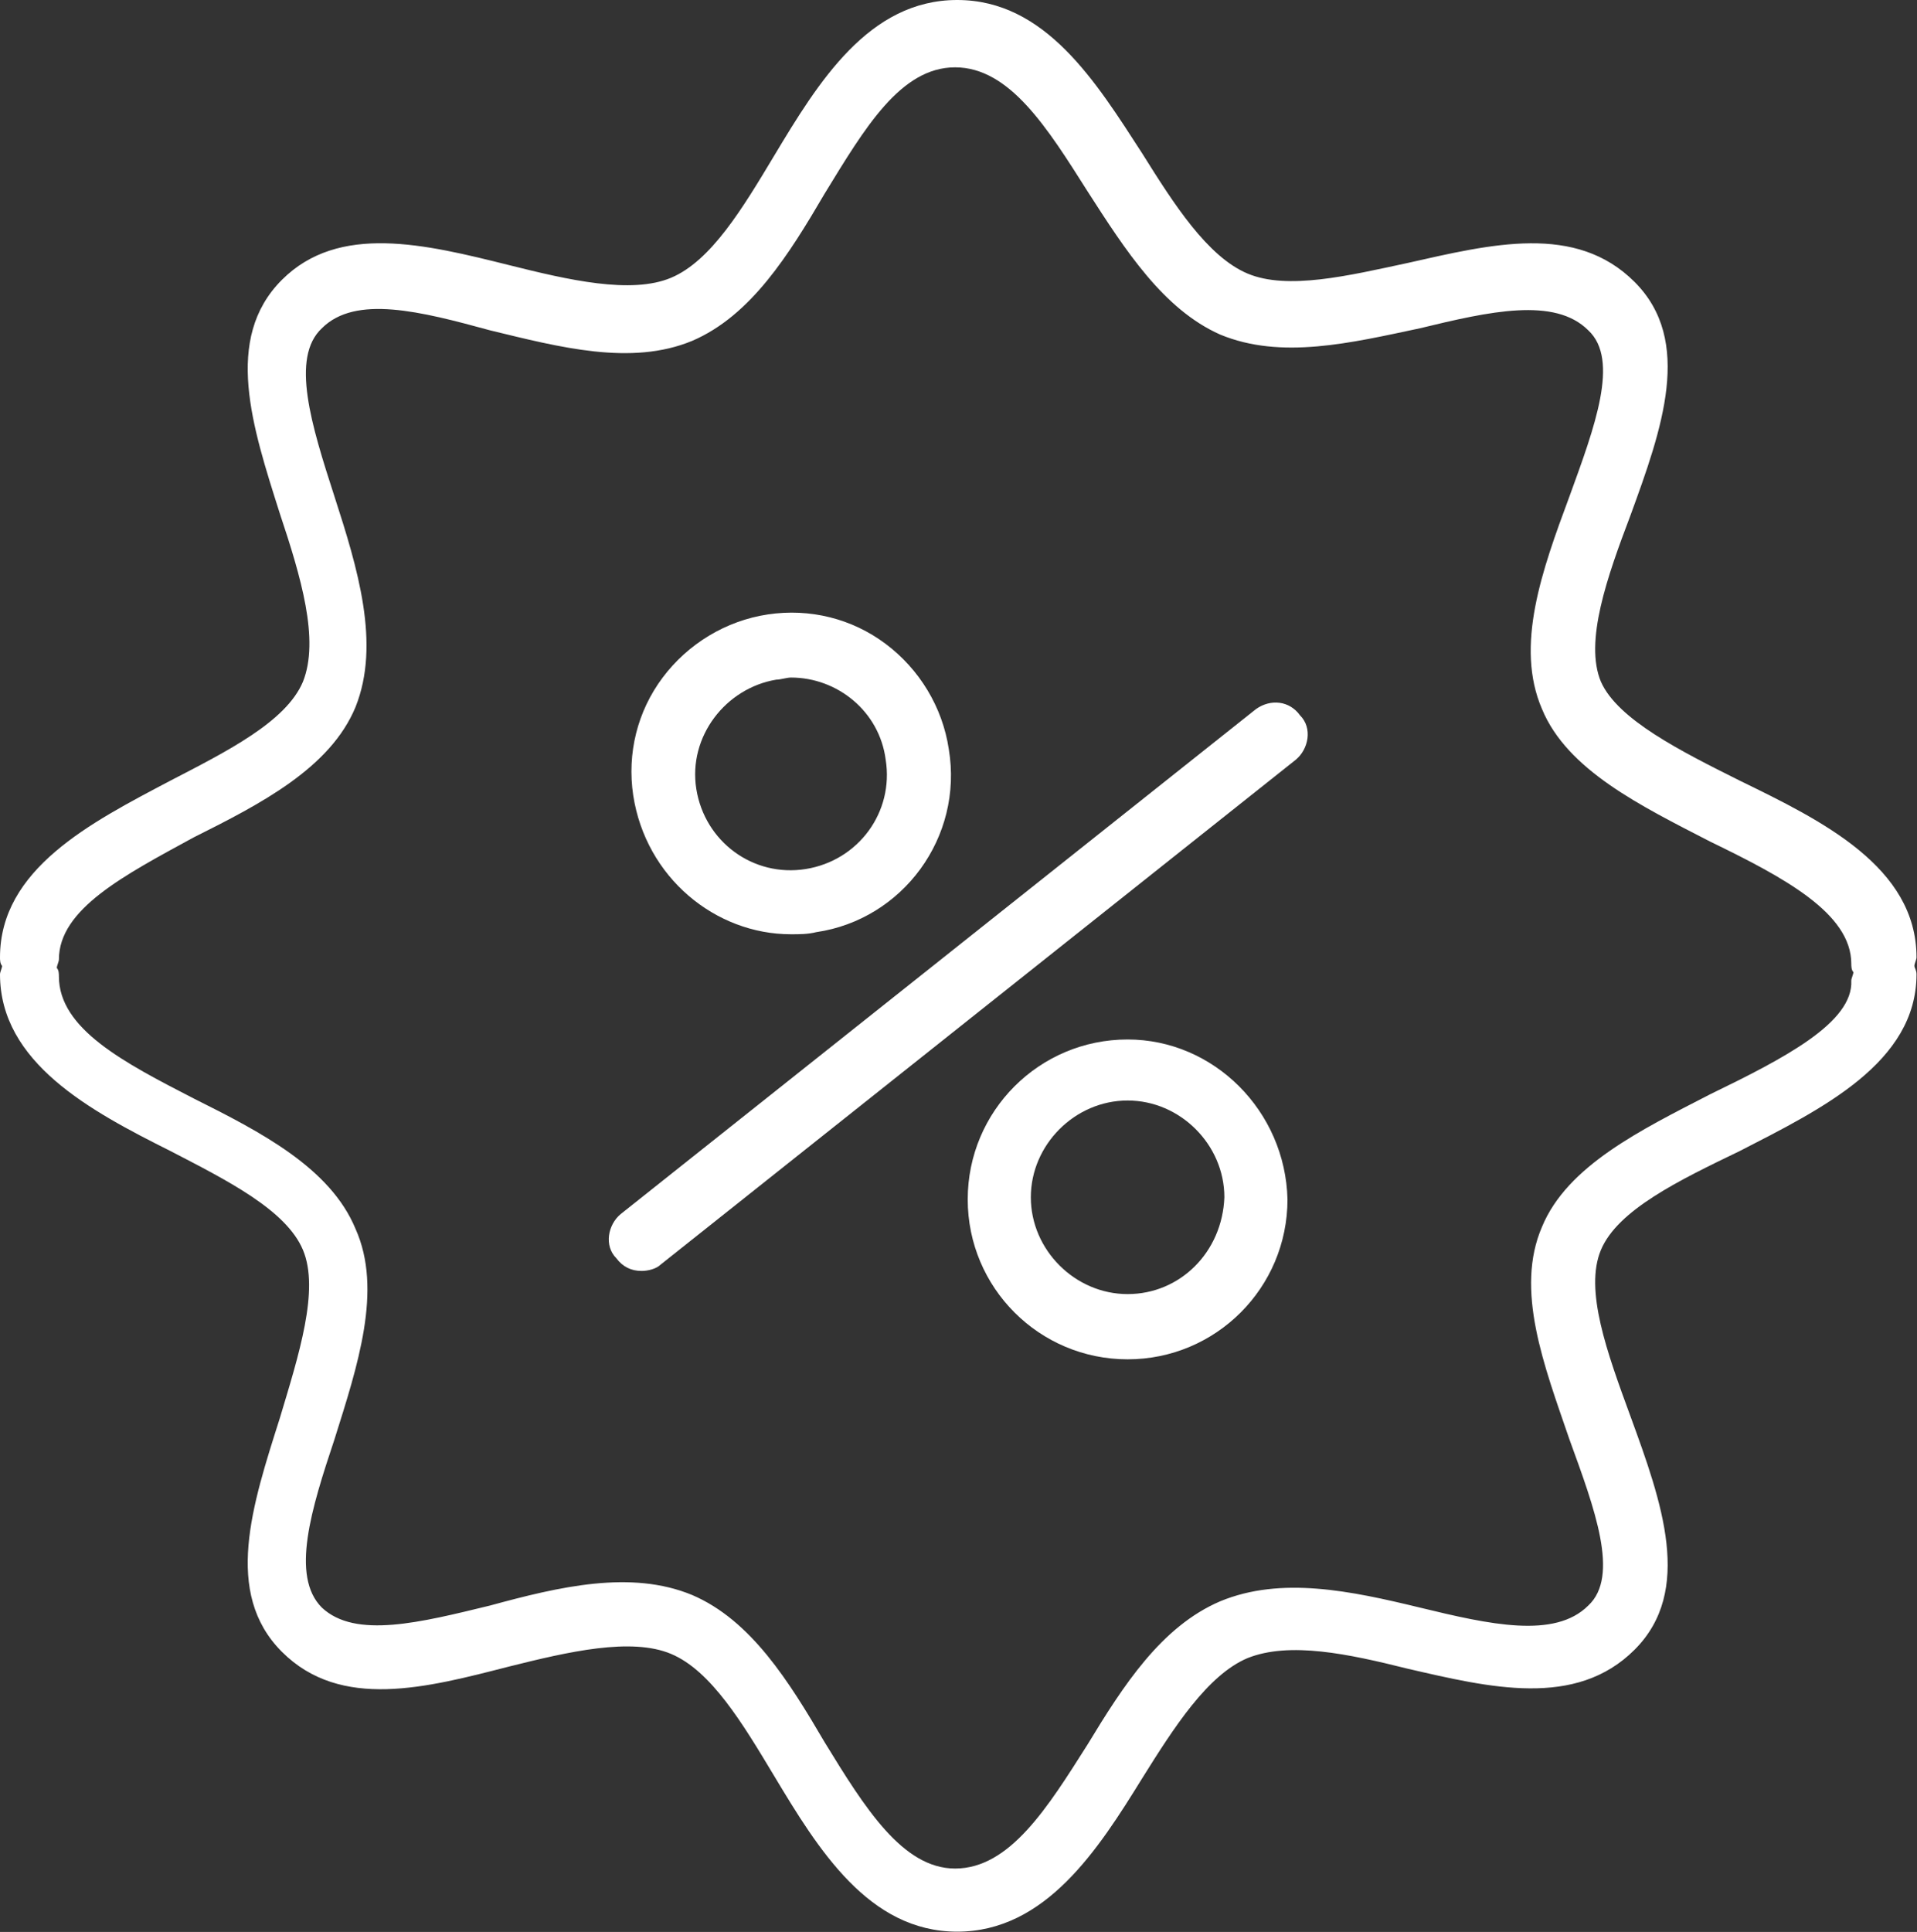
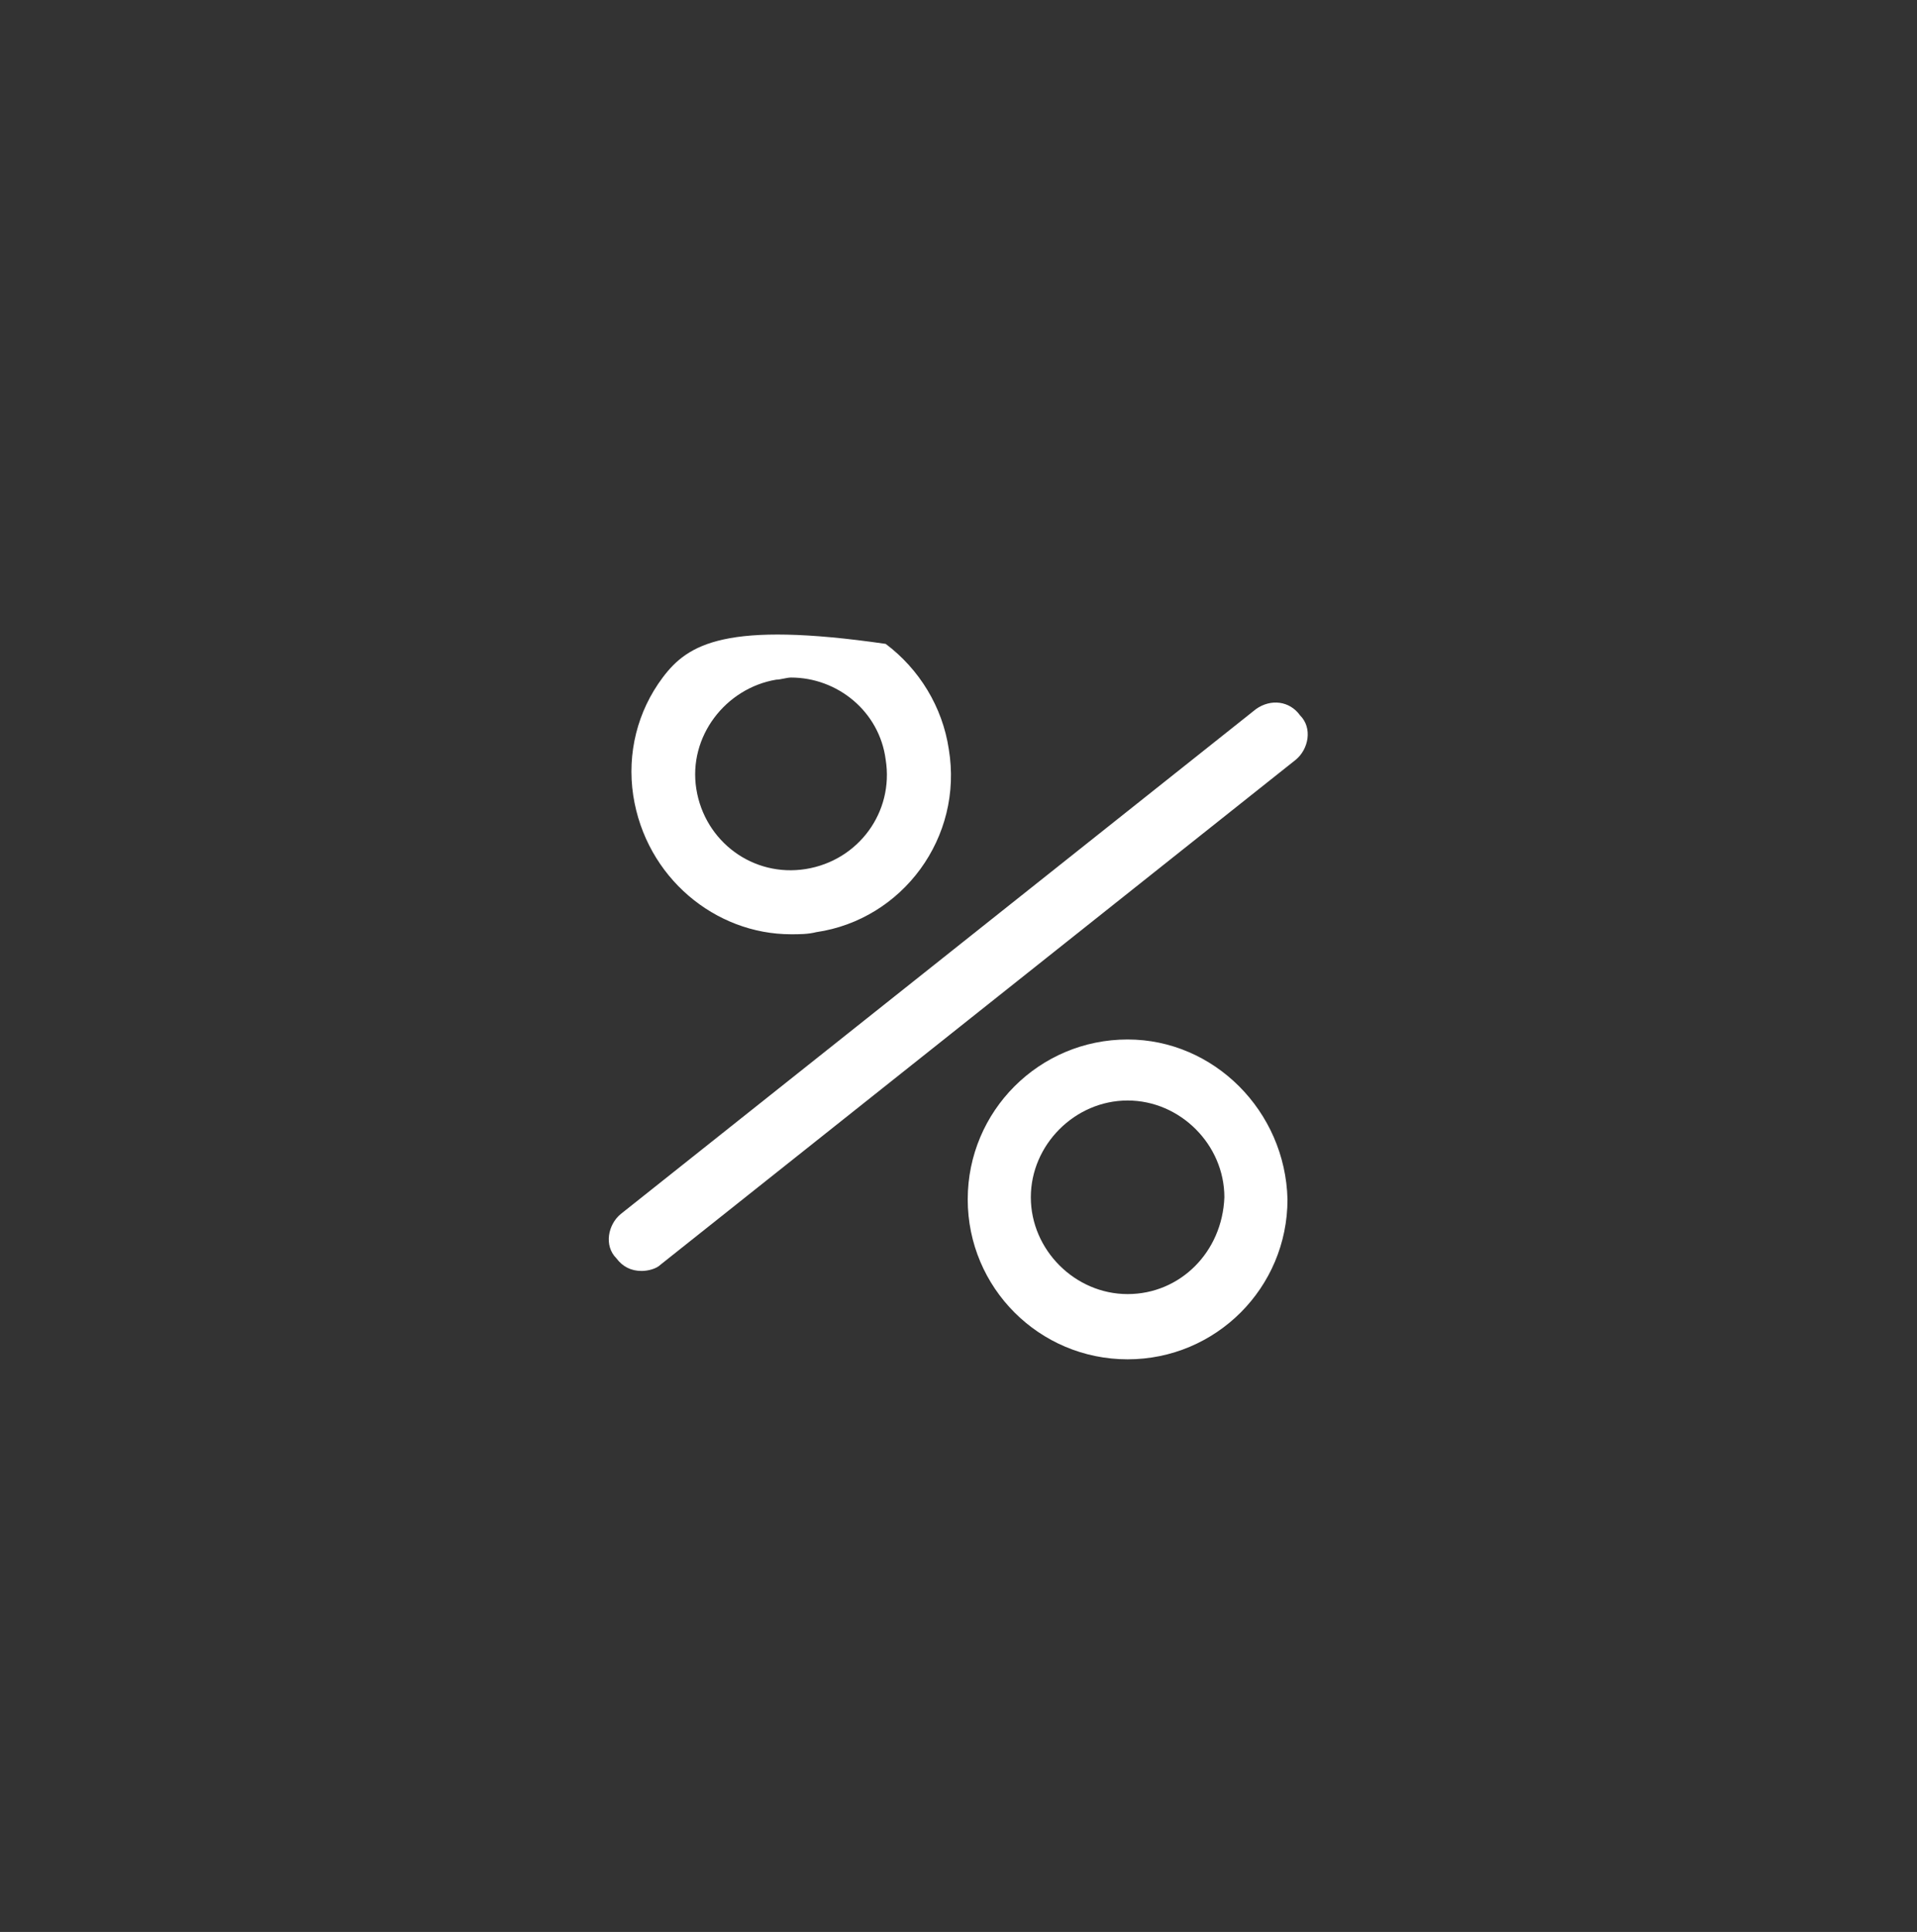
<svg xmlns="http://www.w3.org/2000/svg" width="264" height="266" viewBox="0 0 264 266" fill="none">
  <rect x="0" y="0" width="264" height="266" fill="#333333" stroke="none" />
  <path d="M172.961 97.635L85.467 167.167C83.728 168.616 83.149 171.513 84.887 173.251C85.756 174.41 86.915 174.99 88.364 174.99C89.233 174.99 90.392 174.7 90.971 174.121L178.466 104.589C180.204 103.14 180.784 100.243 179.045 98.504C177.597 96.477 174.989 96.187 172.961 97.635Z" fill="white" />
-   <path d="M108.933 128.634C110.092 128.634 111.251 128.634 112.41 128.344C124.288 126.606 132.69 115.307 130.662 103.139C129.793 97.344 126.606 92.13 121.971 88.653C117.335 85.176 111.541 83.728 105.747 84.597C99.952 85.466 94.737 88.653 91.261 93.288C87.784 97.924 86.335 103.718 87.205 109.513C88.943 120.812 98.504 128.634 108.933 128.634ZM106.905 93.578C107.485 93.578 108.354 93.288 108.933 93.288C115.307 93.288 121.102 97.924 121.971 104.587C123.13 111.83 118.204 118.494 110.961 119.653C103.719 120.812 97.055 115.886 95.896 108.644C94.737 101.401 99.952 94.737 106.905 93.578Z" fill="white" />
+   <path d="M108.933 128.634C110.092 128.634 111.251 128.634 112.41 128.344C124.288 126.606 132.69 115.307 130.662 103.139C129.793 97.344 126.606 92.13 121.971 88.653C99.952 85.466 94.737 88.653 91.261 93.288C87.784 97.924 86.335 103.718 87.205 109.513C88.943 120.812 98.504 128.634 108.933 128.634ZM106.905 93.578C107.485 93.578 108.354 93.288 108.933 93.288C115.307 93.288 121.102 97.924 121.971 104.587C123.13 111.83 118.204 118.494 110.961 119.653C103.719 120.812 97.055 115.886 95.896 108.644C94.737 101.401 99.952 94.737 106.905 93.578Z" fill="white" />
  <path d="M155.288 143.12C143.12 143.12 133.27 152.971 133.27 165.139C133.27 177.307 143.12 187.157 155.288 187.157C167.456 187.157 177.307 177.307 177.307 165.139C177.017 152.971 167.167 143.12 155.288 143.12ZM155.288 178.176C148.045 178.176 141.961 172.092 141.961 164.849C141.961 157.606 148.045 151.522 155.288 151.522C162.531 151.522 168.615 157.606 168.615 164.849C168.326 172.382 162.531 178.176 155.288 178.176Z" fill="white" />
-   <path d="M263.643 132.98C263.643 132.69 263.932 132.111 263.932 131.821C263.932 119.363 250.895 112.99 239.596 107.485C231.484 103.429 222.792 99.083 220.475 93.868C218.157 88.364 221.344 79.382 224.531 70.981C228.876 59.102 233.222 46.934 225.11 38.822C216.998 30.71 205.409 33.607 193.821 36.215C185.709 37.953 177.307 39.981 171.802 37.663C166.298 35.346 161.662 28.103 157.316 21.149C150.943 11.299 143.989 0 131.821 0C119.653 0 112.7 11.299 106.616 21.439C102.27 28.682 97.924 35.925 92.42 38.243C86.915 40.56 78.224 38.532 70.112 36.504C58.523 33.607 46.644 30.71 38.822 38.532C30.71 46.645 34.766 58.813 38.532 70.691C41.429 79.382 44.037 88.074 41.719 93.868C39.401 99.373 31.289 103.429 23.467 107.485C12.458 113.279 0 119.653 0 131.821C0 132.111 -2.80613e-07 132.69 0.29 132.98C0.29 133.27 0 133.849 0 134.139C0 146.307 12.458 152.971 23.467 158.475C31.289 162.531 39.401 166.587 41.719 172.092C44.037 177.597 41.14 186.578 38.532 195.269C34.766 207.148 30.71 219.316 38.822 227.428C46.934 235.54 58.813 232.353 70.112 229.456C78.224 227.428 86.915 225.4 92.42 227.718C97.924 230.035 102.27 237.278 106.616 244.521C112.7 254.661 119.653 265.96 131.821 265.96C143.989 265.96 151.232 254.661 157.316 244.811C161.662 237.858 166.298 230.615 171.802 228.297C177.597 225.979 185.709 227.718 193.821 229.746C205.12 232.353 216.998 235.25 225.11 227.138C233.222 219.026 228.876 206.858 224.531 194.98C221.344 186.288 218.157 177.597 220.475 172.092C222.792 166.587 231.194 162.531 239.596 158.475C250.895 152.681 263.932 146.307 263.932 134.139C263.932 133.56 263.643 133.27 263.643 132.98ZM235.54 150.653C225.979 155.578 215.839 160.503 212.363 168.905C208.596 177.597 212.652 188.026 216.129 198.166C219.606 207.727 223.082 216.998 218.736 221.054C214.101 225.69 205.12 223.662 195.559 221.344C185.998 219.026 176.438 216.998 168.036 220.475C159.924 223.951 154.709 232.063 149.784 240.175C144.279 248.867 139.064 257.269 131.532 257.269C124.289 257.269 119.074 248.867 113.569 239.886C108.644 231.484 103.429 223.082 95.317 219.606C86.915 216.129 77.065 218.447 67.504 221.054C57.943 223.372 48.962 225.69 44.327 221.344C39.981 216.998 42.878 207.727 46.065 198.166C49.252 188.026 52.728 177.597 48.962 169.195C45.486 160.793 35.925 155.868 26.654 151.232C17.093 146.307 8.112 141.672 8.112 134.429C8.112 134.139 8.112 133.56 7.822 133.27C7.822 132.98 8.112 132.401 8.112 132.111C8.112 125.158 17.093 120.522 26.654 115.307C35.925 110.672 45.486 105.747 48.962 97.345C52.439 88.653 49.252 78.224 46.065 68.373C42.878 58.523 39.981 49.252 44.327 45.196C48.962 40.56 57.943 42.878 67.504 45.486C77.065 47.803 86.915 50.411 95.317 46.934C103.429 43.458 108.644 35.056 113.569 26.654C119.074 17.673 123.999 9.271 131.532 9.271C139.064 9.271 144.279 17.673 149.784 26.364C154.999 34.476 160.214 42.588 168.036 46.065C176.438 49.542 185.998 47.224 195.559 45.196C205.12 42.878 214.101 40.85 218.736 45.486C223.082 49.542 219.606 58.813 216.129 68.373C212.363 78.513 208.596 88.943 212.363 97.635C215.839 106.036 225.979 110.962 235.54 115.887C245.68 120.812 254.951 125.737 254.951 132.69C254.951 132.98 254.951 133.56 255.241 133.849C255.241 134.139 254.951 134.718 254.951 135.008C255.241 140.802 245.68 145.728 235.54 150.653Z" fill="white" />
</svg>